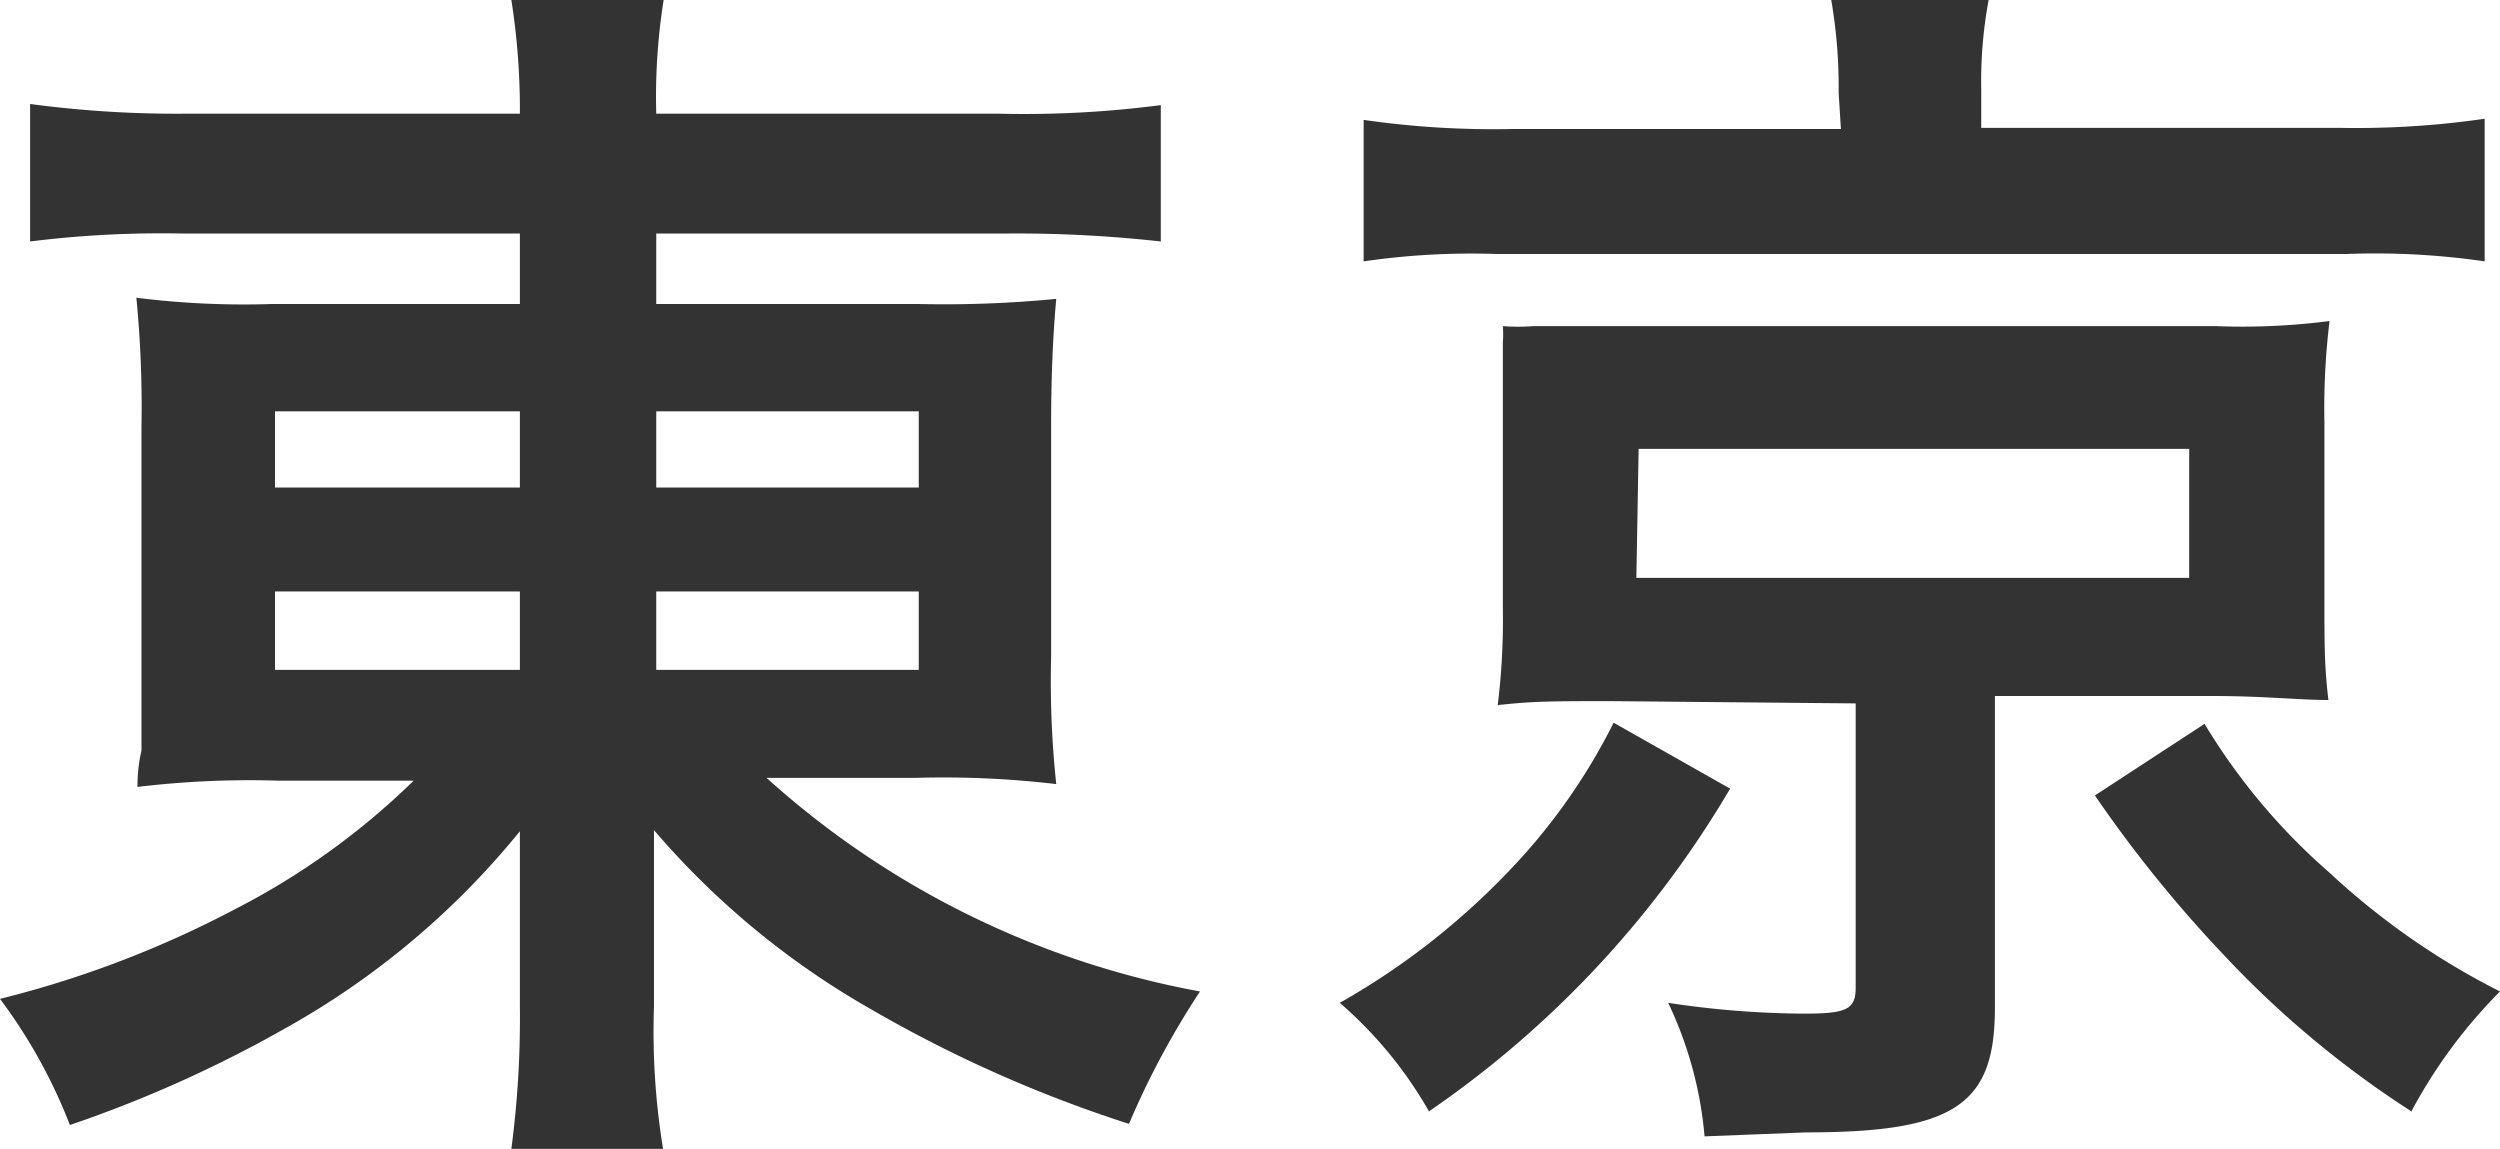
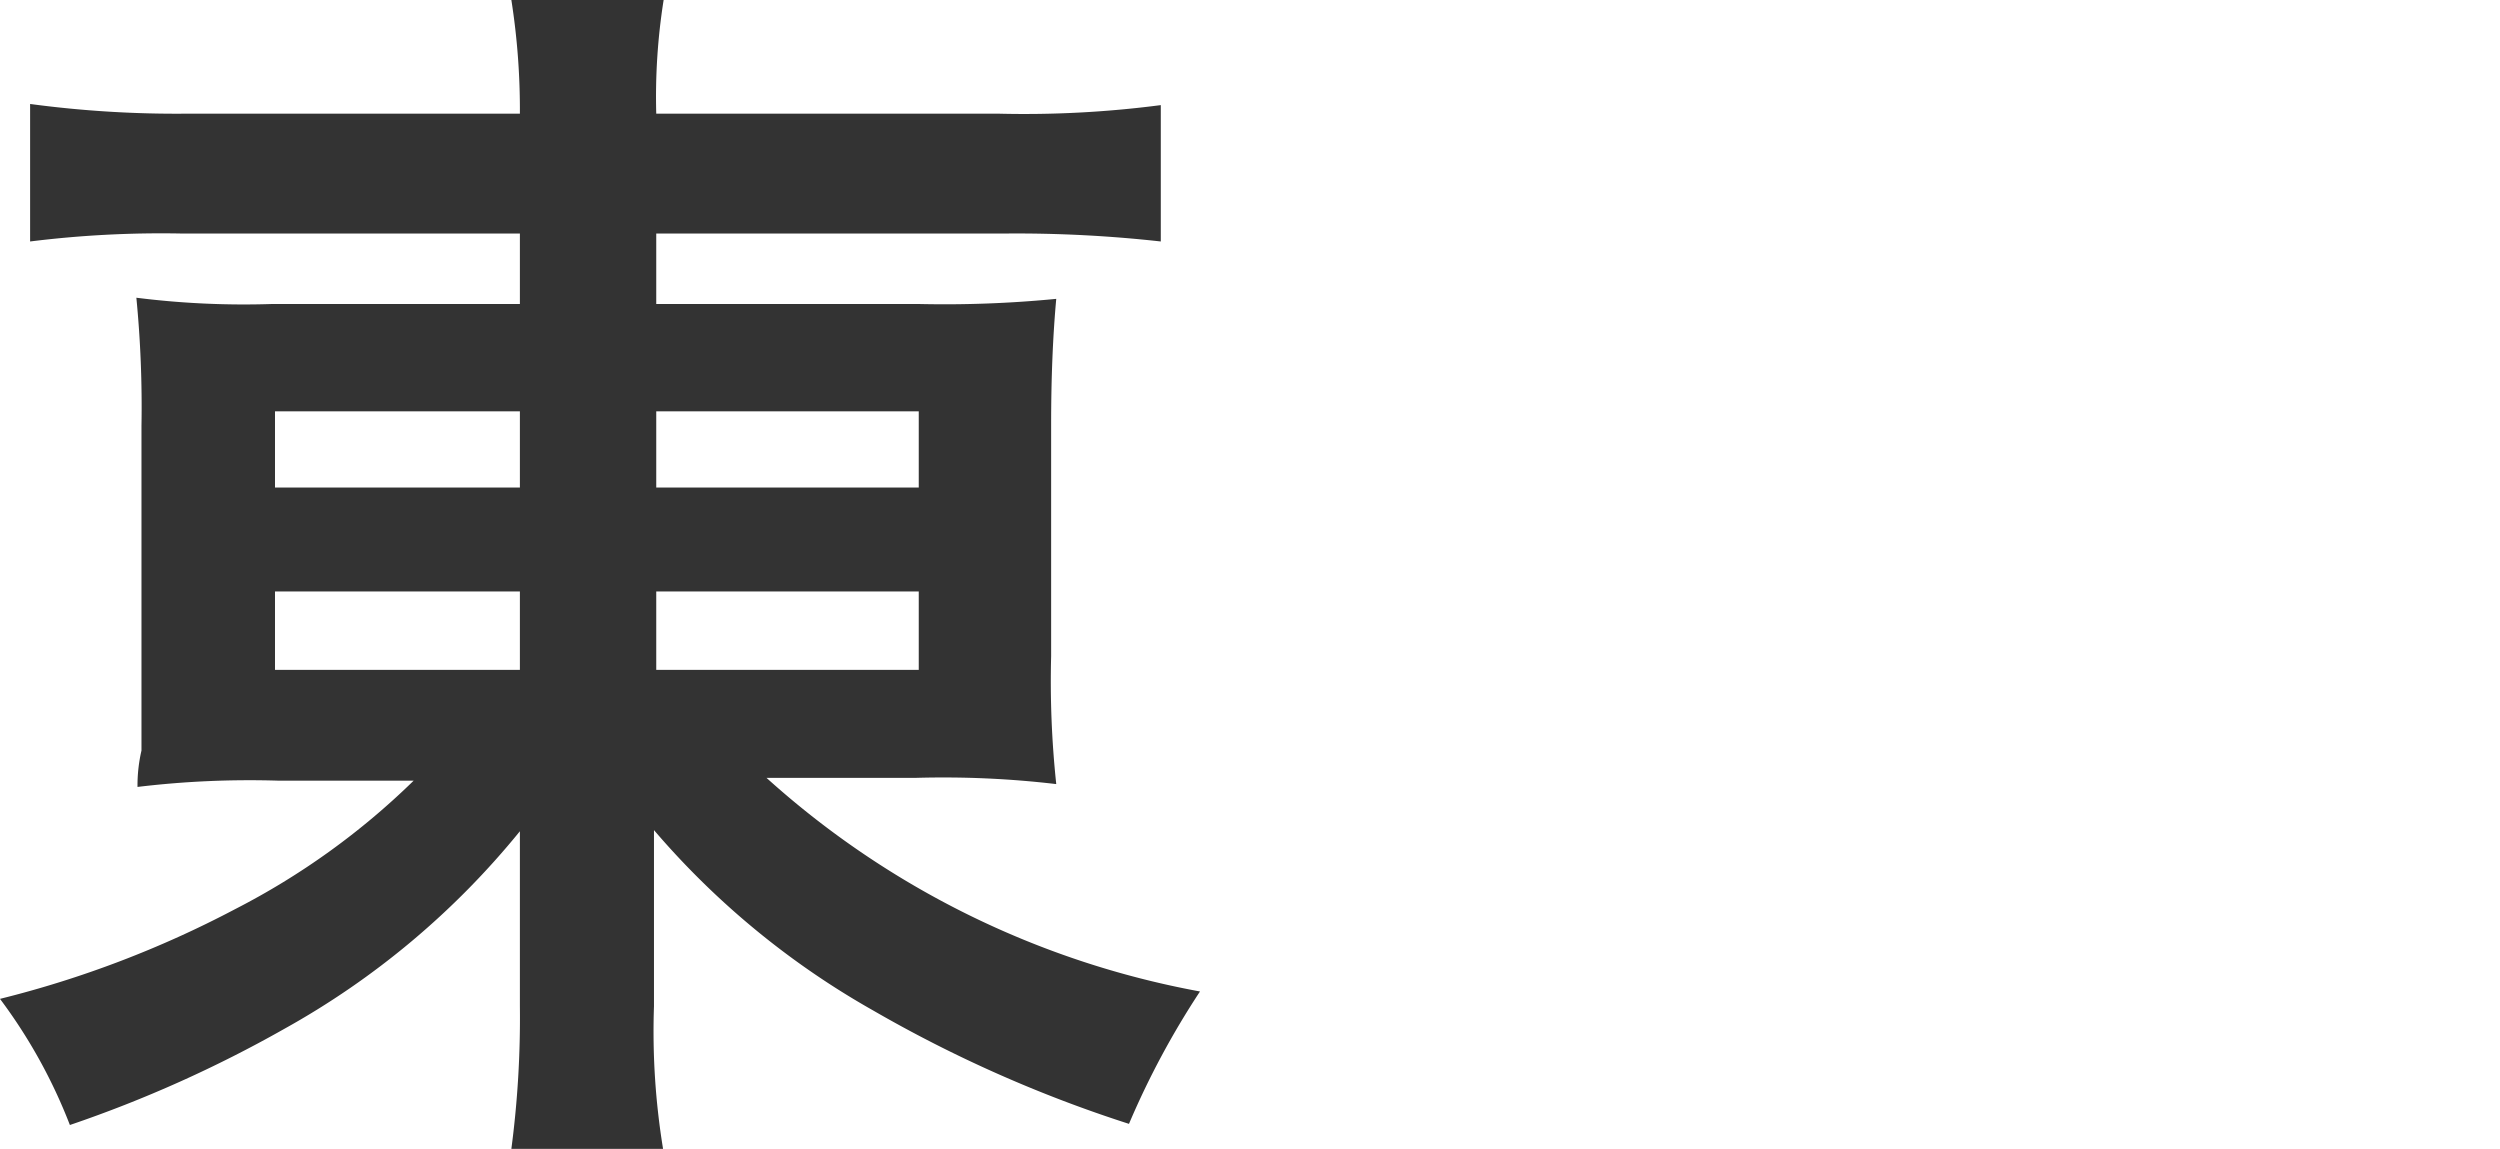
<svg xmlns="http://www.w3.org/2000/svg" viewBox="0 0 44 20.22">
  <defs>
    <style>.cls-1{fill:#333;}</style>
  </defs>
  <title>map_tokyo</title>
  <g id="Layer_2" data-name="Layer 2">
    <g id="レイヤー_1" data-name="レイヤー 1">
      <path class="cls-1" d="M3.19,4.11a18.64,18.64,0,0,0-2.66.14V1.83A19.38,19.38,0,0,0,3.34,2H9.15A12.49,12.49,0,0,0,9,0h2.68a10.9,10.9,0,0,0-.13,2h6a18.53,18.53,0,0,0,2.88-.15V4.25a22.92,22.92,0,0,0-2.73-.14H11.55V5.35h4.6a20.24,20.24,0,0,0,2.44-.09c-.06.66-.09,1.39-.09,2.22v4.07a17.13,17.13,0,0,0,.09,2.25,17,17,0,0,0-2.46-.11H13.49a15.59,15.59,0,0,0,7.63,3.76,14.61,14.61,0,0,0-1.25,2.33,23.14,23.14,0,0,1-4.51-2,14.38,14.38,0,0,1-3.85-3.17c0,.73,0,1.14,0,1.52v1.58a12.8,12.8,0,0,0,.16,2.51H9a17.64,17.64,0,0,0,.15-2.51V16.13c0-.27,0-1.08,0-1.5A14.26,14.26,0,0,1,5,18.11,22.1,22.1,0,0,1,1.23,19.8,9.28,9.28,0,0,0,0,17.58,18.32,18.32,0,0,0,4.14,16a12.93,12.93,0,0,0,3.14-2.26H4.91a16.5,16.5,0,0,0-2.49.11,2.73,2.73,0,0,1,.07-.64c0-.09,0-.09,0-1.61V7.5a19.86,19.86,0,0,0-.09-2.26,15.14,15.14,0,0,0,2.4.11H9.15V4.11ZM4.84,7.24V8.58H9.15V7.24Zm0,3.17v1.38H9.15V10.41Zm6.71-1.83h4.62V7.24H11.55Zm0,3.21h4.62V10.41H11.55Z" />
-       <path class="cls-1" d="M30.45,13.88a17.85,17.85,0,0,1-5.3,5.68,7.29,7.29,0,0,0-1.57-1.91,12.83,12.83,0,0,0,2.89-2.23,10.65,10.65,0,0,0,1.93-2.7ZM32.36,1.63A9,9,0,0,0,32.23,0H35a7.82,7.82,0,0,0-.13,1.59v.66h6.29a15.72,15.72,0,0,0,2.57-.16V4.6a13.35,13.35,0,0,0-2.42-.13H26.33A13.12,13.12,0,0,0,24,4.6V2.11a15.94,15.94,0,0,0,2.64.16h5.76Zm-4,10.71c-1,0-1.38,0-2,.07a12.36,12.36,0,0,0,.09-1.74V7.53c0-.75,0-1.15,0-1.19s0-.13,0-.31a1.8,1.8,0,0,0,0-.29,3.44,3.44,0,0,0,.53,0c.2,0,.9,0,1.45,0H39a12,12,0,0,0,2-.09,12.68,12.68,0,0,0-.09,1.79v3.14c0,.77,0,1.15.07,1.74-.51,0-1.15-.07-2-.07H35.11v5.5c0,1.7-.72,2.18-3.32,2.18L30,20a6.8,6.8,0,0,0-.64-2.35,16.39,16.39,0,0,0,2.4.19c.75,0,.9-.08.9-.46v-5Zm.44-2.17h9.73V7.9H28.84Zm10,2.57A11,11,0,0,0,41,15.36a13,13,0,0,0,3,2.09,9,9,0,0,0-1.56,2.11,17.47,17.47,0,0,1-3.28-2.73A22.86,22.86,0,0,1,36.87,14Z" />
    </g>
  </g>
</svg>